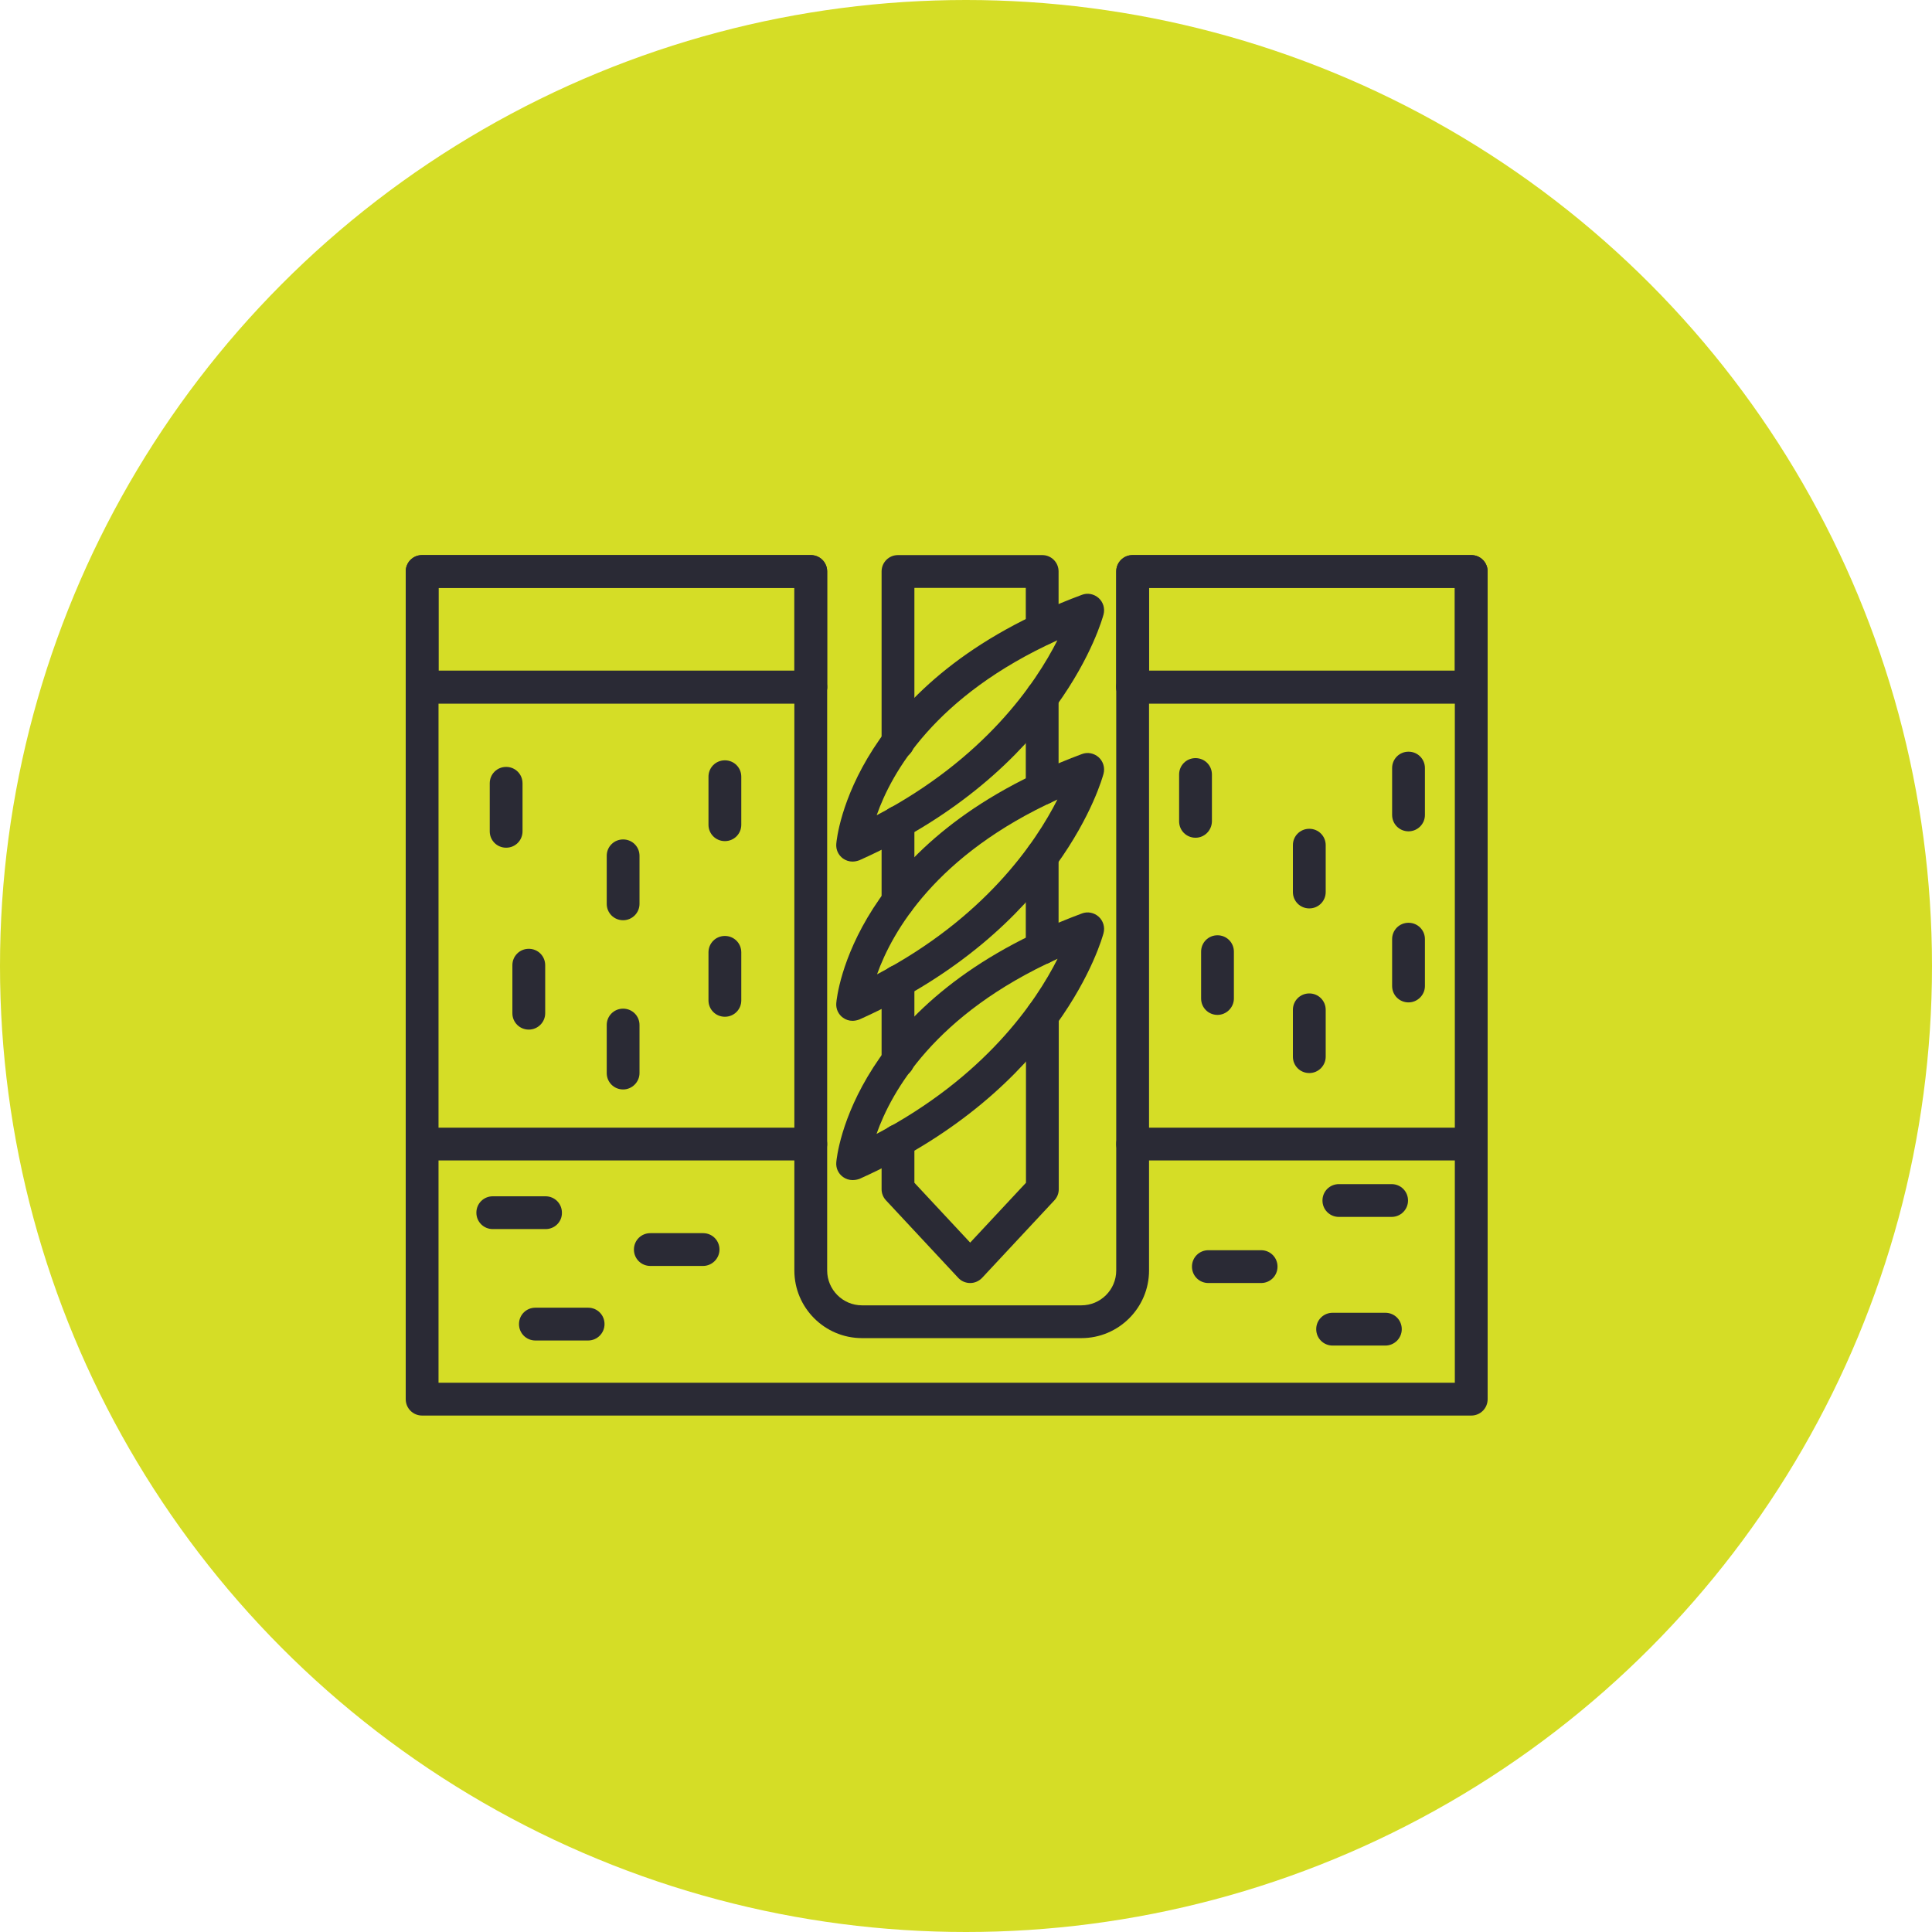
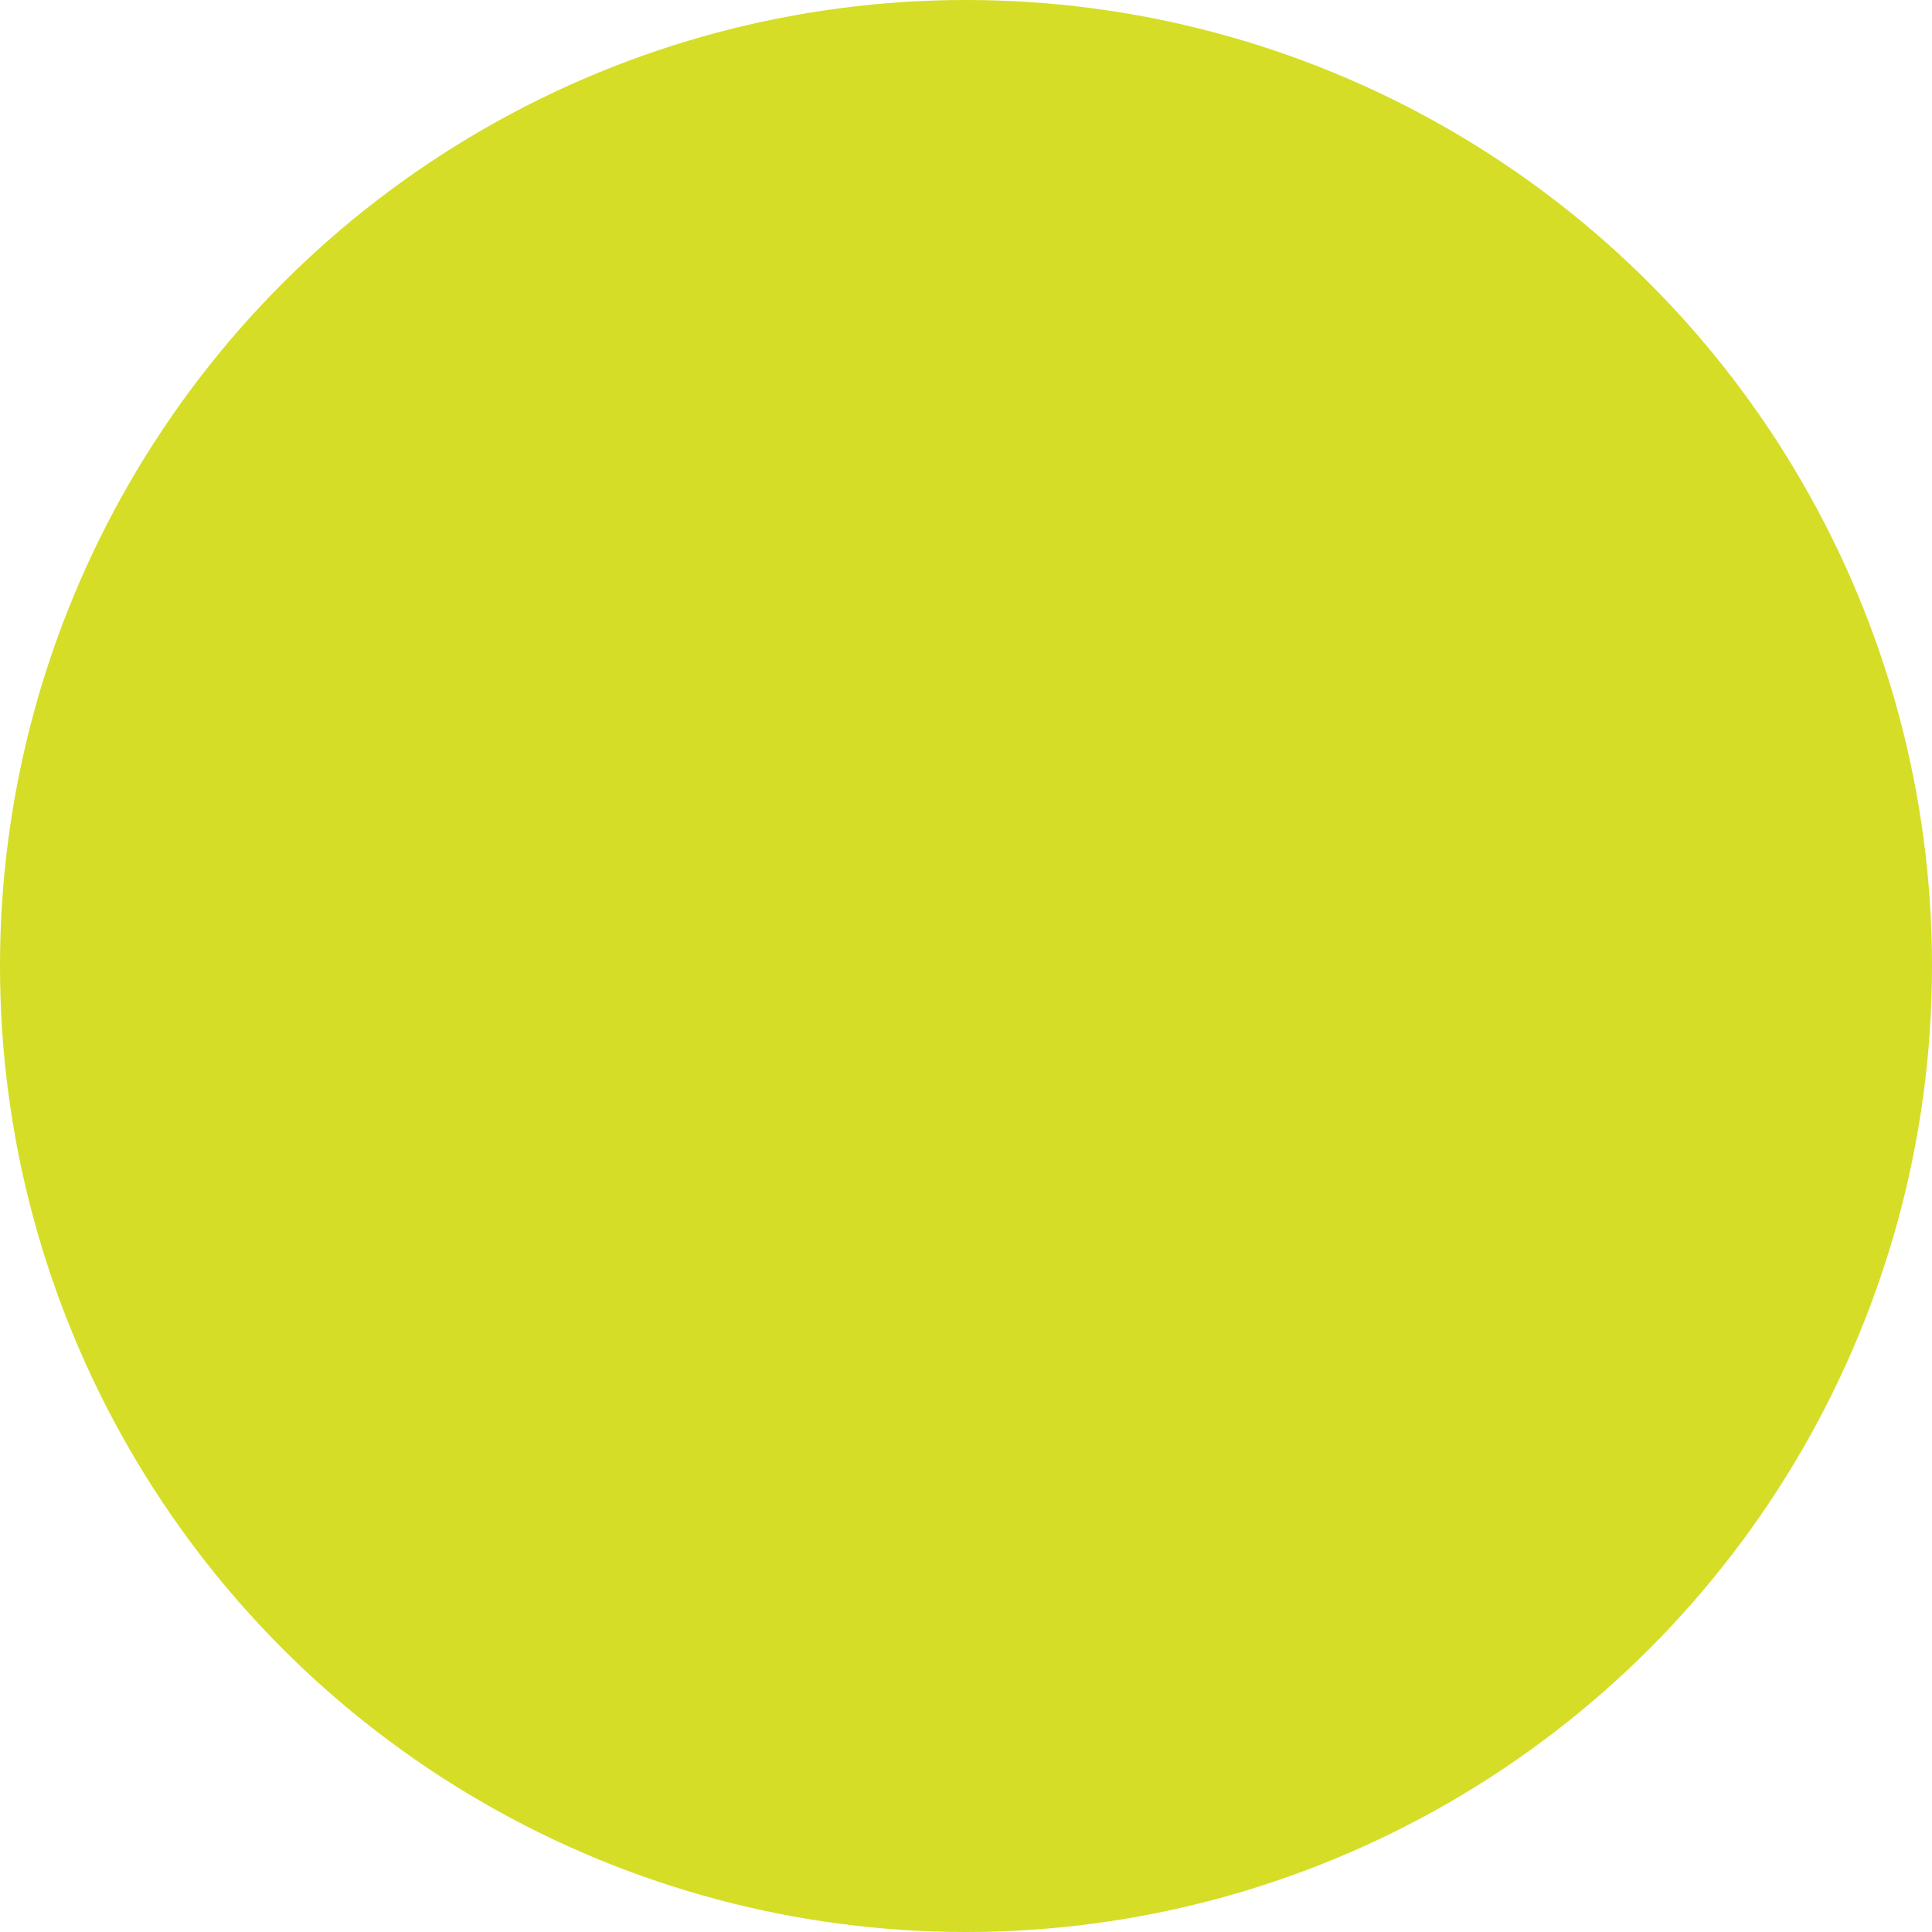
<svg xmlns="http://www.w3.org/2000/svg" width="100" height="100" viewBox="0 0 100 100" fill="none">
  <circle cx="50" cy="50" r="50" fill="#D5DD26" />
  <g clip-path="url(#clip0_2289_792)">
    <path d="M46.48 39.284C46.008 39.284 45.631 38.907 45.631 38.435V29.58C45.631 29.108 46.008 28.731 46.48 28.731H53.944C54.416 28.731 54.792 29.108 54.792 29.58V32.564C54.792 33.036 54.416 33.413 53.944 33.413C53.471 33.413 53.095 33.036 53.095 32.564V30.429H47.329V38.426C47.329 38.907 46.953 39.284 46.48 39.284Z" fill="#2A2A35" />
    <path d="M46.48 55.769C46.008 55.769 45.631 55.392 45.631 54.92V50.799C45.631 50.326 46.008 49.95 46.48 49.95C46.953 49.95 47.329 50.326 47.329 50.799V54.92C47.329 55.392 46.953 55.769 46.48 55.769Z" fill="#2A2A35" />
    <path d="M53.944 49.915C53.471 49.915 53.095 49.539 53.095 49.066V44.297C53.095 43.825 53.471 43.449 53.944 43.449C54.416 43.449 54.792 43.825 54.792 44.297V49.066C54.792 49.53 54.416 49.915 53.944 49.915Z" fill="#2A2A35" />
    <path d="M50.216 66.409C49.98 66.409 49.752 66.312 49.595 66.138L45.859 62.13C45.71 61.972 45.631 61.763 45.631 61.553V59.041C45.631 58.569 46.008 58.193 46.48 58.193C46.953 58.193 47.329 58.569 47.329 59.041V61.22L50.216 64.317L53.104 61.22V52.54C53.104 52.068 53.48 51.691 53.953 51.691C54.425 51.691 54.801 52.068 54.801 52.54V61.553C54.801 61.771 54.722 61.972 54.574 62.13L50.837 66.138C50.671 66.312 50.453 66.409 50.216 66.409Z" fill="#2A2A35" />
    <path d="M46.48 47.517C46.008 47.517 45.631 47.141 45.631 46.669V42.556C45.631 42.084 46.008 41.708 46.48 41.708C46.953 41.708 47.329 42.084 47.329 42.556V46.669C47.329 47.141 46.953 47.517 46.48 47.517Z" fill="#2A2A35" />
    <path d="M53.944 41.664C53.471 41.664 53.095 41.288 53.095 40.815V36.046C53.095 35.574 53.471 35.197 53.944 35.197C54.416 35.197 54.792 35.574 54.792 36.046V40.815C54.792 41.288 54.416 41.664 53.944 41.664Z" fill="#2A2A35" />
    <path d="M44.126 61.08C43.951 61.08 43.785 61.028 43.636 60.922C43.391 60.748 43.26 60.459 43.286 60.161C43.312 59.82 44.135 51.691 56 47.281C56.297 47.167 56.63 47.237 56.866 47.447C57.102 47.657 57.199 47.99 57.12 48.296C57.032 48.62 54.889 56.355 44.485 61.019C44.362 61.062 44.249 61.08 44.126 61.08ZM54.74 49.626C48.379 52.505 46.148 56.486 45.369 58.691C50.995 55.734 53.62 51.849 54.74 49.626Z" fill="#2A2A35" />
    <path d="M44.126 52.837C43.951 52.837 43.785 52.785 43.636 52.68C43.391 52.505 43.26 52.216 43.286 51.919C43.312 51.578 44.135 43.449 56 39.03C56.297 38.916 56.63 38.986 56.866 39.196C57.102 39.406 57.199 39.739 57.12 40.045C57.032 40.369 54.889 48.104 44.485 52.767C44.362 52.811 44.249 52.837 44.126 52.837ZM54.731 41.384C48.44 44.245 46.182 48.226 45.395 50.431C50.969 47.5 53.602 43.615 54.731 41.384Z" fill="#2A2A35" />
    <path d="M44.126 44.595C43.951 44.595 43.785 44.542 43.636 44.438C43.391 44.263 43.26 43.974 43.286 43.676C43.312 43.326 44.135 35.197 56 30.788C56.297 30.674 56.63 30.744 56.866 30.954C57.102 31.164 57.199 31.496 57.12 31.802C57.032 32.126 54.889 39.87 44.485 44.525C44.362 44.569 44.249 44.595 44.126 44.595ZM54.731 33.141C48.379 36.02 46.148 39.992 45.377 42.197C50.969 39.258 53.602 35.373 54.731 33.141Z" fill="#2A2A35" />
    <path d="M76.151 73.269H21.849C21.376 73.269 21 72.892 21 72.42V29.58C21 29.108 21.376 28.731 21.849 28.731H41.965C42.438 28.731 42.814 29.108 42.814 29.58V65.761C42.814 66.75 43.619 67.564 44.616 67.564H55.974C56.962 67.564 57.776 66.759 57.776 65.761V29.58C57.776 29.108 58.153 28.731 58.625 28.731H76.151C76.624 28.731 77 29.108 77 29.58V72.42C77 72.892 76.624 73.269 76.151 73.269ZM22.698 71.571H75.302V30.429H59.474V65.761C59.474 67.686 57.907 69.261 55.974 69.261H44.616C42.691 69.261 41.116 67.695 41.116 65.761V30.429H22.698V71.571Z" fill="#2A2A35" />
    <path d="M41.965 36.414H21.849C21.376 36.414 21 36.029 21 35.565C21 35.093 21.376 34.716 21.849 34.716H41.965C42.438 34.716 42.814 35.093 42.814 35.565C42.814 36.029 42.438 36.414 41.965 36.414Z" fill="#2A2A35" />
    <path d="M41.965 60.065H21.849C21.376 60.065 21 59.689 21 59.216C21 58.744 21.376 58.367 21.849 58.367H41.965C42.438 58.367 42.814 58.744 42.814 59.216C42.814 59.689 42.438 60.065 41.965 60.065Z" fill="#2A2A35" />
    <path d="M76.151 36.414H58.625C58.153 36.414 57.776 36.038 57.776 35.565C57.776 35.093 58.153 34.716 58.625 34.716H76.151C76.624 34.716 77 35.093 77 35.565C77 36.029 76.624 36.414 76.151 36.414Z" fill="#2A2A35" />
    <path d="M76.151 60.065H58.625C58.153 60.065 57.776 59.689 57.776 59.216C57.776 58.744 58.153 58.367 58.625 58.367H76.151C76.624 58.367 77 58.744 77 59.216C77 59.689 76.624 60.065 76.151 60.065Z" fill="#2A2A35" />
    <path d="M41.965 36.414H21.849C21.376 36.414 21 36.029 21 35.565V29.58C21 29.108 21.376 28.731 21.849 28.731H41.965C42.438 28.731 42.814 29.108 42.814 29.58V35.565C42.814 36.029 42.438 36.414 41.965 36.414ZM22.698 34.716H41.116V30.429H22.698V34.716Z" fill="#2A2A35" />
    <path d="M76.151 36.414H58.625C58.153 36.414 57.776 36.038 57.776 35.565V29.58C57.776 29.108 58.153 28.731 58.625 28.731H76.151C76.624 28.731 77 29.108 77 29.58V35.565C77 36.029 76.624 36.414 76.151 36.414ZM59.474 34.716H75.302V30.429H59.474V34.716Z" fill="#2A2A35" />
    <path d="M26.198 43.877C25.725 43.877 25.349 43.501 25.349 43.029V40.544C25.349 40.071 25.725 39.695 26.198 39.695C26.67 39.695 27.046 40.071 27.046 40.544V43.029C27.046 43.501 26.67 43.877 26.198 43.877Z" fill="#2A2A35" />
    <path d="M32.253 47.631C31.78 47.631 31.404 47.255 31.404 46.782V44.297C31.404 43.825 31.78 43.449 32.253 43.449C32.725 43.449 33.101 43.825 33.101 44.297V46.782C33.101 47.255 32.716 47.631 32.253 47.631Z" fill="#2A2A35" />
    <path d="M32.253 56.39C31.78 56.39 31.404 56.014 31.404 55.541V53.056C31.404 52.584 31.78 52.208 32.253 52.208C32.725 52.208 33.101 52.584 33.101 53.056V55.541C33.101 56.005 32.716 56.39 32.253 56.39Z" fill="#2A2A35" />
    <path d="M37.52 52.627C37.047 52.627 36.671 52.251 36.671 51.779V49.294C36.671 48.821 37.047 48.445 37.52 48.445C37.992 48.445 38.369 48.821 38.369 49.294V51.779C38.369 52.251 37.992 52.627 37.52 52.627Z" fill="#2A2A35" />
    <path d="M27.37 53.292C26.898 53.292 26.521 52.916 26.521 52.444V49.959C26.521 49.486 26.898 49.11 27.37 49.11C27.843 49.11 28.219 49.486 28.219 49.959V52.444C28.219 52.916 27.834 53.292 27.37 53.292Z" fill="#2A2A35" />
    <path d="M37.52 43.536C37.047 43.536 36.671 43.16 36.671 42.688V40.203C36.671 39.73 37.047 39.354 37.52 39.354C37.992 39.354 38.369 39.73 38.369 40.203V42.688C38.369 43.16 37.992 43.536 37.52 43.536Z" fill="#2A2A35" />
-     <path d="M61.88 43.361C61.407 43.361 61.031 42.985 61.031 42.513V40.089C61.031 39.616 61.407 39.24 61.88 39.24C62.352 39.24 62.729 39.616 62.729 40.089V42.513C62.72 42.985 62.344 43.361 61.88 43.361Z" fill="#2A2A35" />
    <path d="M67.769 47.019C67.296 47.019 66.92 46.642 66.92 46.17V43.746C66.92 43.274 67.296 42.898 67.769 42.898C68.241 42.898 68.618 43.274 68.618 43.746V46.17C68.618 46.642 68.241 47.019 67.769 47.019Z" fill="#2A2A35" />
    <path d="M67.769 55.541C67.296 55.541 66.92 55.165 66.92 54.693V52.269C66.92 51.796 67.296 51.42 67.769 51.42C68.241 51.42 68.618 51.796 68.618 52.269V54.693C68.618 55.156 68.241 55.541 67.769 55.541Z" fill="#2A2A35" />
    <path d="M72.905 51.884C72.433 51.884 72.056 51.508 72.056 51.035V48.611C72.056 48.139 72.433 47.763 72.905 47.763C73.377 47.763 73.754 48.139 73.754 48.611V51.035C73.754 51.499 73.369 51.884 72.905 51.884Z" fill="#2A2A35" />
    <path d="M63.017 52.531C62.545 52.531 62.169 52.155 62.169 51.682V49.259C62.169 48.786 62.545 48.41 63.017 48.41C63.49 48.41 63.866 48.786 63.866 49.259V51.682C63.866 52.146 63.481 52.531 63.017 52.531Z" fill="#2A2A35" />
    <path d="M72.905 43.029C72.433 43.029 72.056 42.653 72.056 42.18V39.756C72.056 39.284 72.433 38.907 72.905 38.907C73.377 38.907 73.754 39.284 73.754 39.756V42.18C73.754 42.653 73.369 43.029 72.905 43.029Z" fill="#2A2A35" />
    <path d="M28.245 63.617H25.506C25.034 63.617 24.657 63.241 24.657 62.769C24.657 62.296 25.034 61.92 25.506 61.92H28.236C28.709 61.92 29.085 62.296 29.085 62.769C29.094 63.241 28.709 63.617 28.245 63.617Z" fill="#2A2A35" />
-     <path d="M72.03 62.987H69.3C68.828 62.987 68.451 62.611 68.451 62.139C68.451 61.666 68.828 61.29 69.3 61.29H72.03C72.502 61.29 72.879 61.666 72.879 62.139C72.879 62.611 72.494 62.987 72.03 62.987Z" fill="#2A2A35" />
    <path d="M65.275 66.409H62.545C62.072 66.409 61.696 66.032 61.696 65.56C61.696 65.088 62.072 64.711 62.545 64.711H65.275C65.748 64.711 66.124 65.088 66.124 65.56C66.124 66.032 65.748 66.409 65.275 66.409Z" fill="#2A2A35" />
    <path d="M71.706 69.646H68.976C68.504 69.646 68.127 69.27 68.127 68.797C68.127 68.325 68.504 67.949 68.976 67.949H71.706C72.179 67.949 72.555 68.325 72.555 68.797C72.555 69.27 72.17 69.646 71.706 69.646Z" fill="#2A2A35" />
    <path d="M36.391 65.525H33.661C33.189 65.525 32.812 65.149 32.812 64.676C32.812 64.204 33.189 63.828 33.661 63.828H36.391C36.864 63.828 37.24 64.204 37.24 64.676C37.24 65.14 36.855 65.525 36.391 65.525Z" fill="#2A2A35" />
    <path d="M30.441 69.384H27.711C27.239 69.384 26.863 69.007 26.863 68.535C26.863 68.062 27.239 67.686 27.711 67.686H30.441C30.914 67.686 31.29 68.062 31.29 68.535C31.29 69.007 30.905 69.384 30.441 69.384Z" fill="#2A2A35" />
  </g>
  <defs>
    <clipPath id="clip0_2289_792">
-       <rect width="56" height="56" fill="white" transform="translate(21 23)" />
-     </clipPath>
+       </clipPath>
  </defs>
</svg>